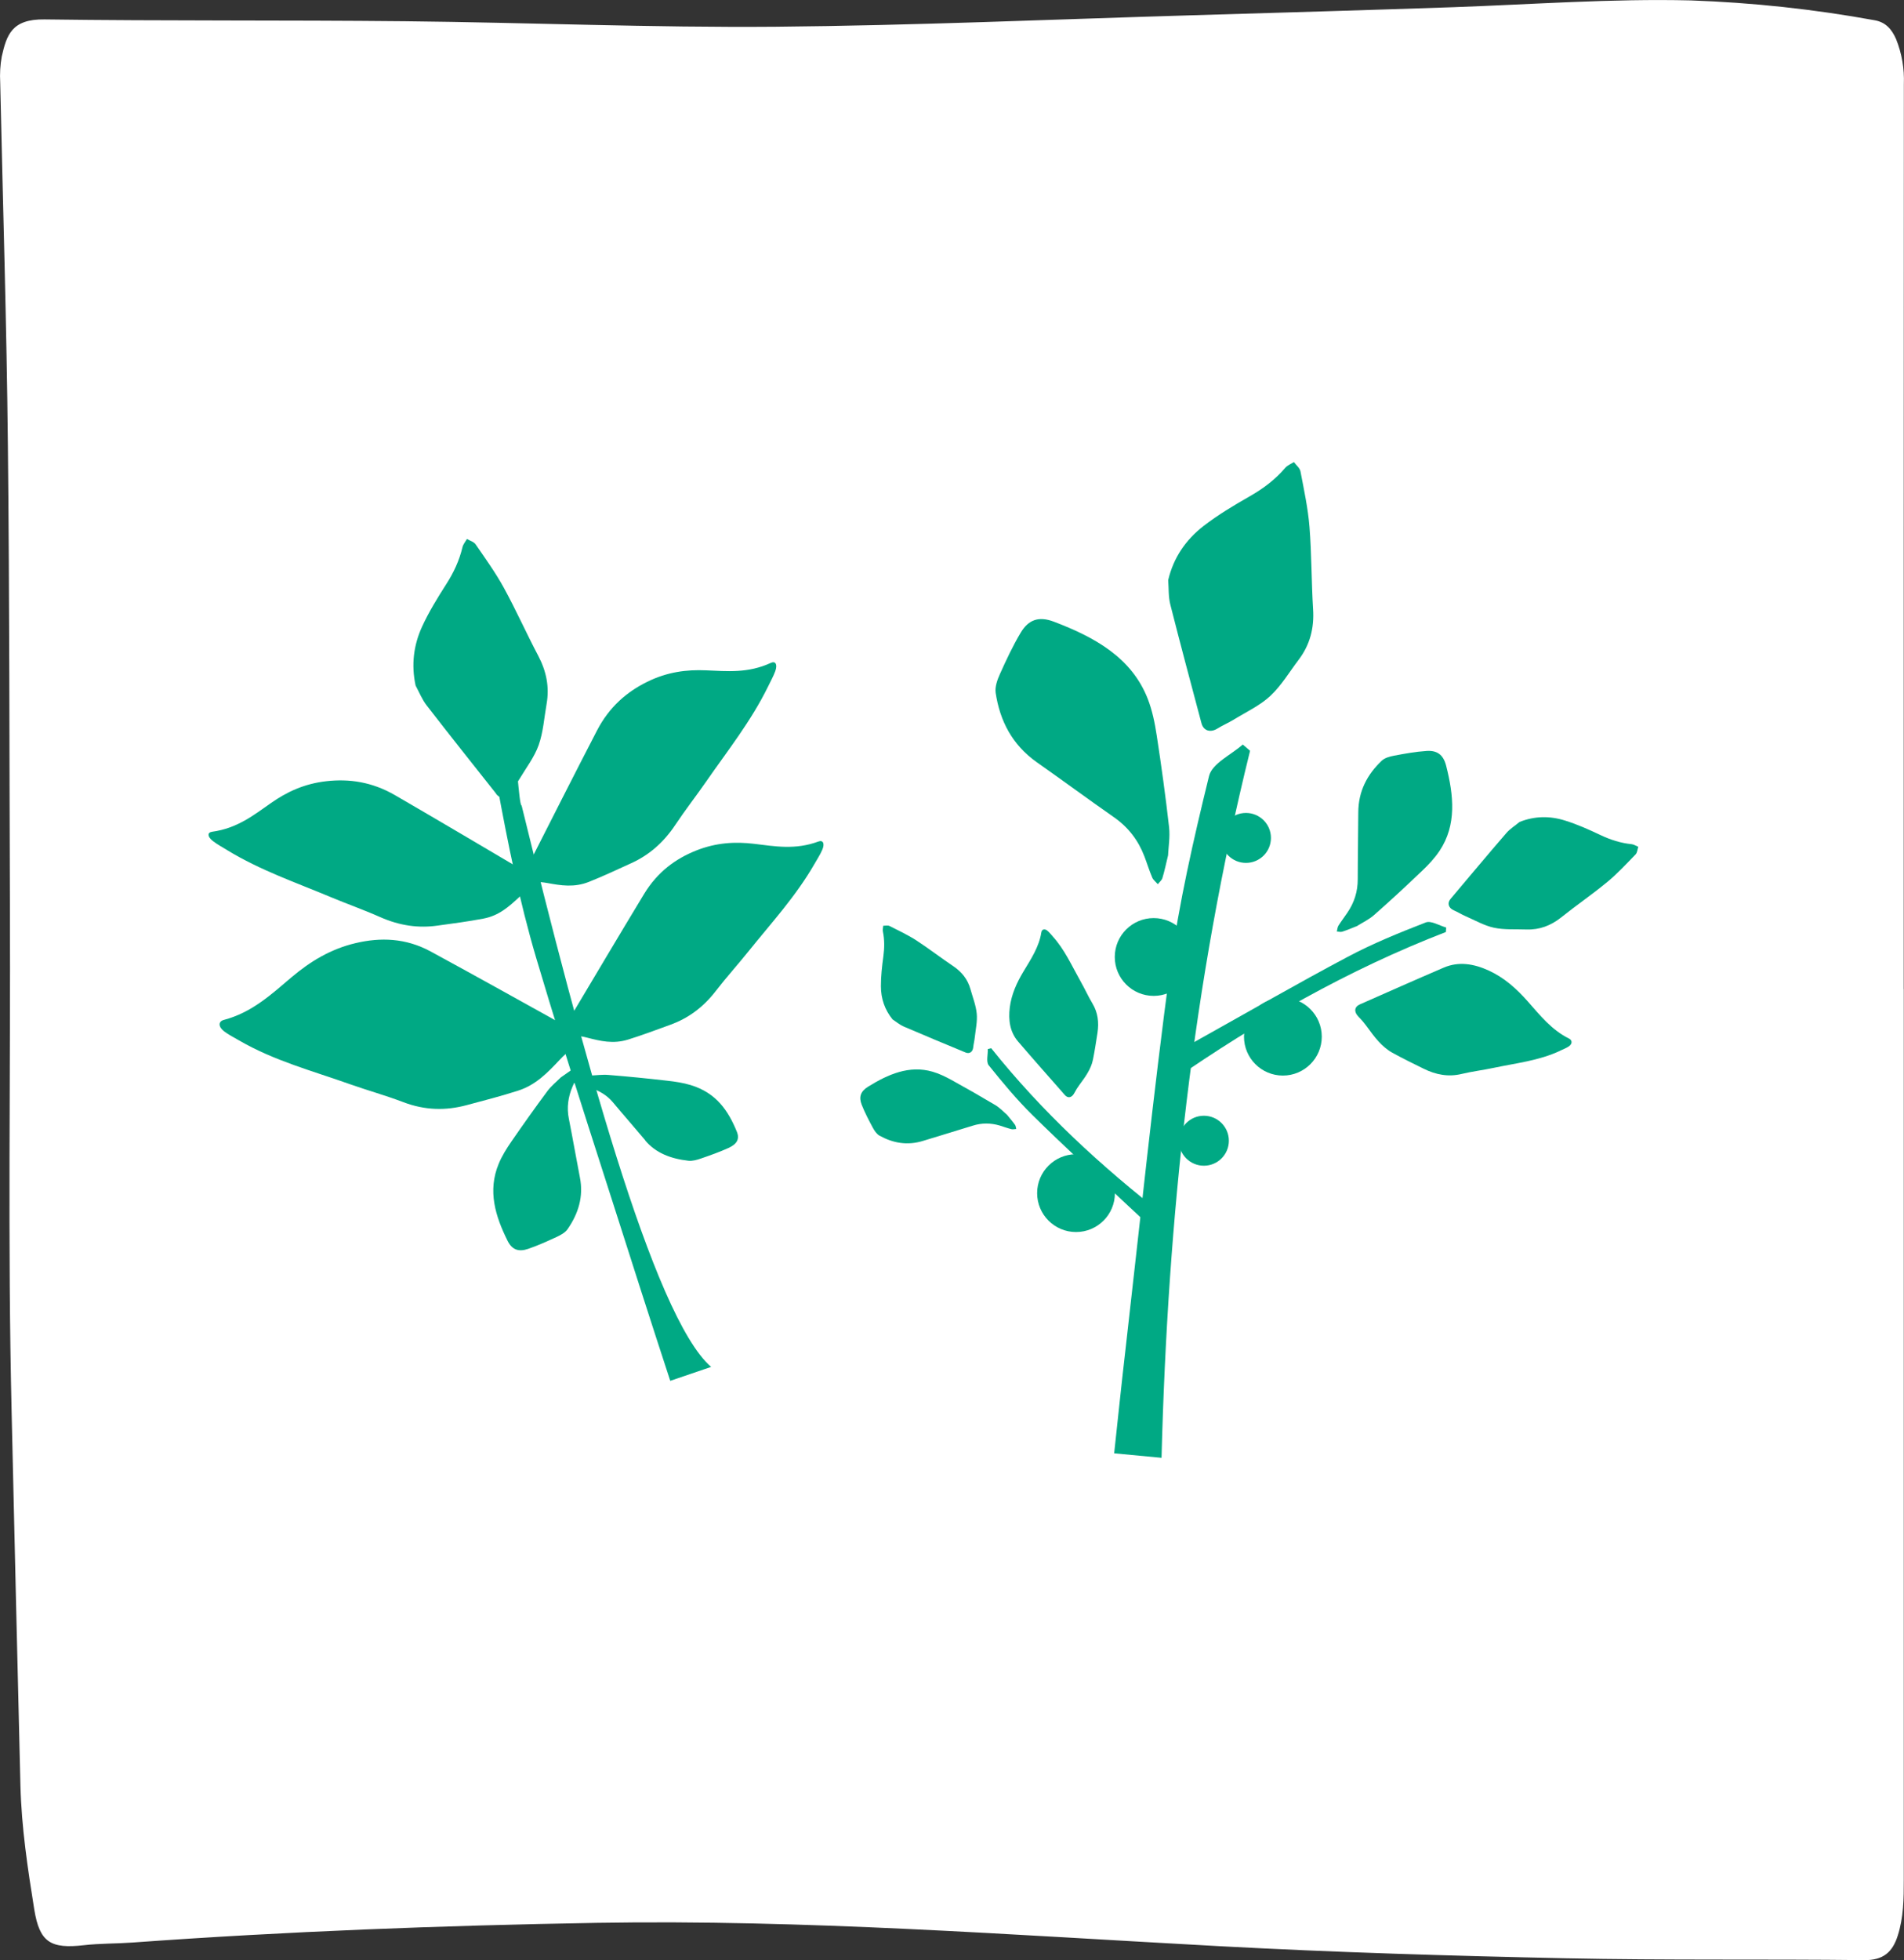
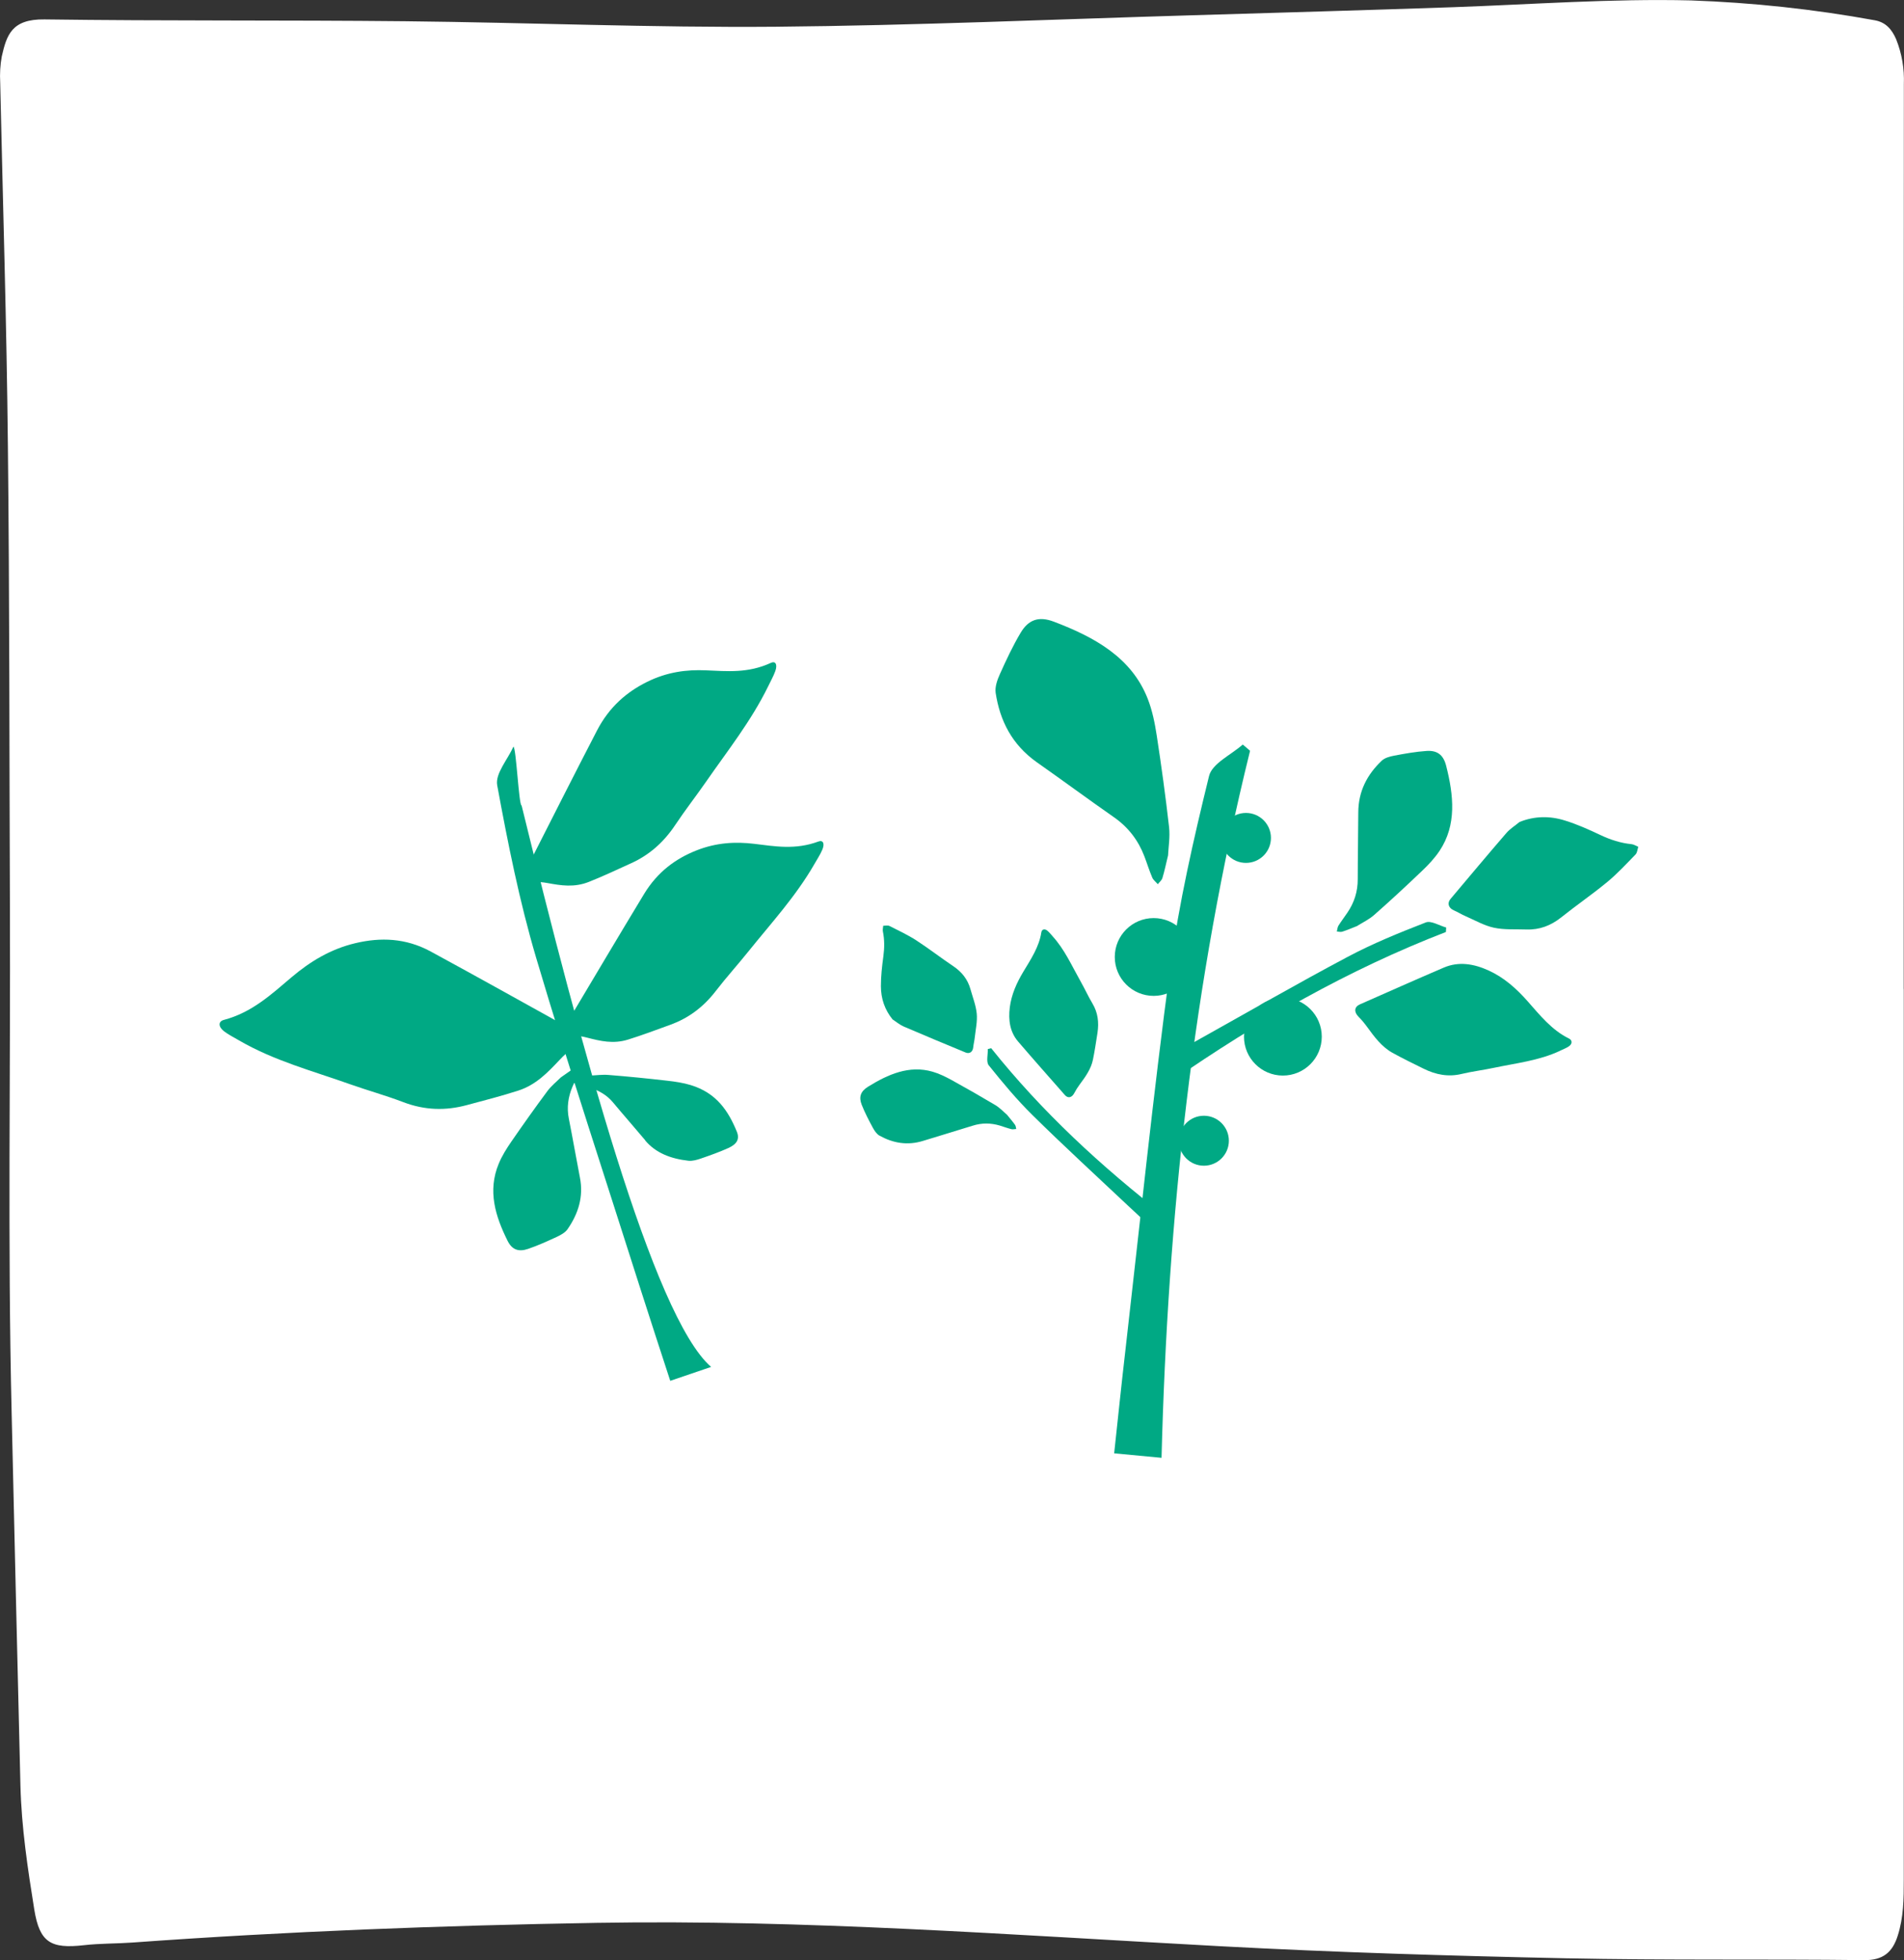
<svg xmlns="http://www.w3.org/2000/svg" id="Calque_2" data-name="Calque 2" viewBox="0 0 280.55 288.77">
  <rect x="0" y="0" width="280.55" height="288.77" fill="#333333" stroke="none" />
  <defs>
    <style>      .cls-1 {        fill: #fff;      }      .cls-2 {        fill: #00a984;      }    </style>
  </defs>
  <g id="Calque_1-2" data-name="Calque 1">
    <g id="Calque_2-2" data-name="Calque 2">
      <g id="Calque_1-2" data-name="Calque 1-2">
        <path class="cls-1" d="M280.52,145.71v131.22c0,2.77-.03,5.54-.89,8.22-.77,2.45-2.16,3.65-4.97,3.61-14.65-.17-29.3.04-43.94-.27-16.99-.36-33.99-.87-50.96-1.78-30.6-1.65-61.15-3.96-91.84-3.44-22.84.39-45.64,1.25-68.41,2.9-2.38.17-4.75.12-7.13.39-4.91.56-6.54-.4-7.33-5.25-.97-6.04-1.88-12.07-2.04-18.24-.45-18.39-.88-36.76-1.3-55.12-.59-24.83-.15-49.66-.25-74.49-.09-22.64-.05-45.28-.3-67.92C.98,47.72.42,29.93.03,12.14c-.07-1.28,0-2.56.23-3.82C.98,5.17,1.71,2.79,6.56,2.86c17.71.24,35.43.09,53.14.27,18.19.19,36.38.96,54.57.81,20.46-.18,40.91-1.09,61.36-1.69,12.85-.38,25.68-.75,38.52-1.19,11.65-.41,23.3-1.28,34.97-1,9.09.32,18.14,1.29,27.08,2.92,1.68.29,2.55,1.35,3.18,2.77.85,2.11,1.24,4.38,1.15,6.65-.02,44.44-.02,88.88-.02,133.31Z" />
      </g>
    </g>
    <g>
      <path class="cls-2" d="M229.85,154.81c-3.09,1.45-6.49,1.81-9.79,2.51-1.55.33-3.15.52-4.69.89-1.94.47-3.79.13-5.62-.78-1.54-.76-3.09-1.51-4.6-2.35-1.57-.88-2.65-2.34-3.71-3.8-.38-.52-.8-1.03-1.25-1.48-.71-.71-.66-1.46.19-1.84,4.12-1.81,8.23-3.65,12.37-5.42,2.19-.93,4.42-.57,6.64.45,2.24,1.03,4.06,2.65,5.71,4.52,1.83,2.08,3.57,4.25,6.08,5.48.51.25.52.78.01,1.14-.41.29-.89.45-1.34.67Z" />
      <path class="cls-2" d="M223.9,121.09c2.19-.88,4.45-.92,6.7-.21,1.78.55,3.52,1.33,5.23,2.14,1.48.7,2.98,1.18,4.57,1.34.34.03.67.26,1,.39-.13.38-.15.86-.4,1.12-1.36,1.4-2.69,2.84-4.18,4.07-2.19,1.81-4.55,3.42-6.77,5.2-1.52,1.21-3.19,1.86-5.16,1.79-1.59-.06-3.21.07-4.76-.26-1.44-.31-2.81-1.1-4.2-1.71-.58-.25-1.13-.6-1.71-.85-.78-.34-1.02-1.05-.49-1.68,2.73-3.24,5.45-6.49,8.22-9.7.55-.64,1.29-1.09,1.94-1.63Z" />
      <path class="cls-2" d="M200.04,136.39c-.86.34-1.54.63-2.25.86-.24.08-.54,0-.81-.02.07-.29.09-.63.24-.87.42-.67.9-1.28,1.33-1.93.98-1.45,1.52-3.06,1.51-4.92,0-3.26.07-6.52.08-9.78,0-3.19,1.34-5.65,3.44-7.65.46-.44,1.21-.64,1.86-.76,1.57-.3,3.15-.58,4.74-.69,1.55-.11,2.48.53,2.9,2.15,1.12,4.39,1.58,8.74-.96,12.56-.73,1.09-1.64,2.06-2.58,2.95-2.31,2.21-4.66,4.39-7.06,6.5-.77.68-1.73,1.13-2.46,1.59Z" />
      <path class="cls-2" d="M213.05,137.3c-14.39,5.56-27.68,13.15-40.43,21.99-.61-1.07-1.09-1.91-1.67-2.93,1.98-1.13,3.89-2.22,5.81-3.29,7.26-4.05,14.46-8.21,21.8-12.1,3.7-1.97,7.62-3.56,11.53-5.08.78-.3,1.99.47,3,.75-.01.22-.02.45-.04.67Z" />
      <path class="cls-2" d="M184.19,110.62c-8.44,34.14-12.13,68.84-13.04,104.14-2.54-.24-4.56-.43-6.98-.66.56-5.17,1.07-10.15,1.65-15.13,2.16-18.83,4.09-37.69,6.62-56.48,1.28-9.48,3.43-18.87,5.71-28.17.46-1.86,3.25-3.11,4.97-4.64.36.31.72.62,1.08.93Z" />
-       <path class="cls-2" d="M172.13,85.46c.77-3.27,2.56-5.92,5.22-7.98,2.1-1.62,4.42-3.01,6.75-4.34,2.03-1.15,3.81-2.5,5.28-4.22.31-.37.84-.57,1.27-.85.34.46.88.88.97,1.37.52,2.72,1.11,5.44,1.33,8.18.32,4.03.28,8.08.53,12.12.18,2.76-.44,5.23-2.13,7.46-1.37,1.8-2.53,3.79-4.18,5.33-1.53,1.42-3.57,2.37-5.41,3.5-.77.47-1.62.83-2.38,1.3-1.03.64-2.05.34-2.35-.8-1.55-5.82-3.11-11.64-4.59-17.48-.29-1.16-.22-2.39-.31-3.59Z" />
      <path class="cls-2" d="M172.11,126.02c-.31,1.27-.52,2.31-.83,3.32-.1.34-.45.62-.68.92-.28-.33-.67-.62-.82-.98-.44-1.03-.76-2.09-1.16-3.13-.89-2.32-2.33-4.26-4.5-5.77-3.8-2.65-7.52-5.4-11.31-8.06-3.71-2.61-5.48-6.17-6.1-10.24-.13-.9.24-1.93.63-2.79.93-2.07,1.89-4.13,3.06-6.09,1.14-1.9,2.64-2.46,4.87-1.62,6.01,2.28,11.46,5.28,13.84,11.35.68,1.73,1.05,3.59,1.33,5.41.69,4.5,1.31,9,1.82,13.51.16,1.45-.09,2.93-.15,4.16Z" />
      <path class="cls-2" d="M155.08,137.91c1.79,1.95,2.85,4.38,4.14,6.66.61,1.07,1.12,2.21,1.75,3.26.8,1.33.98,2.78.74,4.34-.21,1.32-.4,2.64-.67,3.95-.28,1.37-1.11,2.51-1.94,3.63-.3.4-.57.83-.8,1.27-.36.69-.93.83-1.4.29-2.3-2.62-4.62-5.23-6.89-7.88-1.2-1.4-1.45-3.14-1.22-5.02.24-1.89,1.01-3.62,2.01-5.28,1.11-1.84,2.31-3.64,2.64-5.78.07-.44.46-.56.84-.28.31.24.54.55.81.84Z" />
      <path class="cls-2" d="M131.52,150.18c-1.16-1.42-1.72-3.08-1.72-4.91,0-1.45.16-2.92.36-4.37.17-1.26.18-2.48-.07-3.69-.05-.26.03-.55.05-.83.31,0,.68-.09.92.03,1.35.68,2.73,1.33,3.98,2.14,1.85,1.2,3.59,2.56,5.43,3.79,1.25.84,2.12,1.93,2.53,3.4.33,1.19.8,2.36.92,3.58.11,1.13-.16,2.34-.29,3.51-.05.49-.18.98-.23,1.47-.07.66-.54,1-1.13.75-3.04-1.26-6.08-2.52-9.1-3.82-.6-.26-1.11-.7-1.66-1.06Z" />
      <path class="cls-2" d="M148.41,164.26c.45.56.83.99,1.16,1.46.11.16.12.4.17.6-.23.01-.49.08-.7.03-.59-.15-1.16-.36-1.74-.54-1.3-.38-2.62-.41-4,.03-2.41.76-4.84,1.47-7.25,2.22-2.36.74-4.49.33-6.46-.76-.43-.24-.75-.74-1-1.2-.59-1.09-1.16-2.19-1.62-3.35-.44-1.12-.19-1.96.92-2.65,2.98-1.85,6.1-3.21,9.52-2.22.98.28,1.9.74,2.79,1.22,2.18,1.2,4.33,2.43,6.46,3.7.68.41,1.24,1.02,1.75,1.45Z" />
      <path class="cls-2" d="M146.05,154.42c7.47,9.35,16.19,17.41,25.7,24.78-.65.7-1.16,1.25-1.78,1.92-1.3-1.21-2.55-2.36-3.79-3.53-4.69-4.42-9.45-8.78-14.04-13.31-2.32-2.28-4.41-4.8-6.45-7.34-.41-.51-.11-1.58-.14-2.39.17-.04.34-.09.5-.13Z" />
      <circle class="cls-2" cx="189.03" cy="152.72" r="5.73" />
-       <circle class="cls-2" cx="158.55" cy="175.77" r="5.73" />
      <circle class="cls-2" cx="169.99" cy="140.98" r="5.73" />
      <circle class="cls-2" cx="183.59" cy="123.44" r="3.68" />
      <circle class="cls-2" cx="177.39" cy="168.05" r="3.68" />
    </g>
    <g>
      <path class="cls-2" d="M83.74,150.36c-.77,1.29-.45,2.16.68,2.19.73.02,1.44.14,2.12.32,1.9.49,3.81.96,6,.28,2.09-.65,4.19-1.44,6.28-2.2,2.48-.91,4.72-2.45,6.66-4.97,1.54-2,3.22-3.85,4.8-5.82,3.35-4.17,6.97-8.09,9.71-12.85.4-.71.86-1.39,1.17-2.12.39-.9.13-1.48-.57-1.22-3.4,1.26-6.4.71-9.46.34-2.75-.33-5.58-.2-8.58,1-2.98,1.19-5.65,3.11-7.64,6.38-3.76,6.2-7.45,12.44-11.17,18.67Z" />
      <path class="cls-2" d="M77.69,127.72c-.7,1.38-.34,2.26.82,2.21.74-.03,1.47.03,2.17.16,1.96.36,3.93.69,6.11-.18,2.09-.83,4.17-1.81,6.25-2.76,2.47-1.13,4.65-2.9,6.47-5.64,1.45-2.18,3.05-4.22,4.54-6.37,3.16-4.56,6.61-8.88,9.12-14,.36-.76.79-1.5,1.07-2.28.34-.96.04-1.53-.65-1.21-3.38,1.56-6.46,1.23-9.59,1.1-2.81-.12-5.68.23-8.65,1.7-2.96,1.46-5.56,3.65-7.39,7.18-3.46,6.68-6.85,13.4-10.26,20.11Z" />
      <path class="cls-2" d="M76.86,118.67c8.63,35.2,19.35,75.26,27.92,82.7-2.19.74-3.94,1.34-6.02,2.05-1.46-4.49-2.88-8.8-4.26-13.13-5.28-16.63-10.53-32.44-15.5-49.19-2.46-8.31-4.17-16.89-5.74-25.42-.31-1.71,1.54-3.78,2.39-5.68.41.12.79,8.55,1.2,8.67Z" />
      <path class="cls-2" d="M84.12,151.6c1.42.79,1.52,1.91.36,2.74-.74.54-1.43,1.16-2.04,1.82-1.73,1.84-3.49,3.68-6.09,4.51-2.49.8-5.05,1.46-7.6,2.14-3.02.81-6.1.79-9.34-.45-2.57-.98-5.22-1.71-7.82-2.63-5.51-1.96-11.18-3.45-16.35-6.45-.75-.45-1.57-.84-2.25-1.37-.84-.66-.85-1.44,0-1.66,4.15-1.1,7-3.77,10-6.31,2.69-2.27,5.7-4.13,9.4-5,3.68-.87,7.39-.76,11.05,1.22,6.93,3.76,13.8,7.61,20.7,11.43Z" />
-       <path class="cls-2" d="M77.7,128.6c1.34.79,1.5,1.72.5,2.3-.64.37-1.22.82-1.74,1.3-1.46,1.35-2.94,2.7-5.25,3.13-2.21.42-4.49.72-6.76,1.03-2.69.38-5.48.06-8.49-1.28-2.39-1.06-4.84-1.92-7.25-2.93-5.12-2.15-10.35-3.93-15.22-6.9-.71-.44-1.47-.84-2.12-1.35-.81-.62-.86-1.27-.11-1.37,3.69-.5,6.11-2.44,8.67-4.23,2.3-1.62,4.91-2.86,8.21-3.22,3.28-.36,6.65.08,10.09,2.08,6.51,3.77,12.98,7.61,19.47,11.44Z" />
-       <path class="cls-2" d="M73.1,116.95c.67.85,1.57.72,2.12-.21.41-.69.92-1.31,1.33-1.99.98-1.64,2.19-3.21,2.82-4.98.68-1.92.81-4.03,1.17-6.07.44-2.51-.04-4.83-1.23-7.09-1.75-3.31-3.27-6.74-5.07-10.02-1.22-2.23-2.72-4.3-4.16-6.4-.26-.38-.84-.53-1.28-.79-.22.4-.55.77-.65,1.19-.47,2-1.32,3.81-2.44,5.54-1.28,2-2.53,4.04-3.52,6.19-1.25,2.73-1.61,5.64-.95,8.68.53.98.95,2.04,1.62,2.91,3.38,4.37,6.82,8.69,10.25,13.02Z" />
      <path class="cls-2" d="M85.45,173.47c-.56-2.88-1.06-5.78-1.63-8.66-.33-1.64-.11-3.2.53-4.72.29-.68.62-1.35.89-2.04.09-.25.05-.55.06-.83-.25.06-.54.05-.74.18-.61.38-1.18.81-1.91,1.31-.59.59-1.39,1.22-1.98,2.01-1.83,2.46-3.6,4.96-5.34,7.48-.7,1.02-1.38,2.1-1.85,3.25-1.66,4-.48,7.74,1.31,11.34.66,1.33,1.63,1.67,3.03,1.19,1.44-.49,2.84-1.13,4.23-1.77.58-.27,1.23-.63,1.58-1.13,1.58-2.28,2.38-4.79,1.82-7.61Z" />
      <path class="cls-2" d="M95.08,167.99c-1.57-1.87-3.2-3.72-4.76-5.59-.89-1.07-2.09-1.78-3.55-2.21-.66-.19-1.33-.35-1.97-.57-.23-.08-.4-.27-.6-.41.21-.12.4-.29.62-.34.66-.16,1.34-.27,2.17-.42.79-.03,1.76-.17,2.69-.09,2.89.23,5.78.52,8.65.85,1.17.13,2.35.31,3.44.64,3.83,1.16,5.56,3.85,6.79,6.84.46,1.1.04,1.85-1.23,2.43-1.3.59-2.68,1.08-4.05,1.55-.57.2-1.25.39-1.83.33-2.61-.29-4.84-1.15-6.38-2.99Z" />
    </g>
  </g>
</svg>